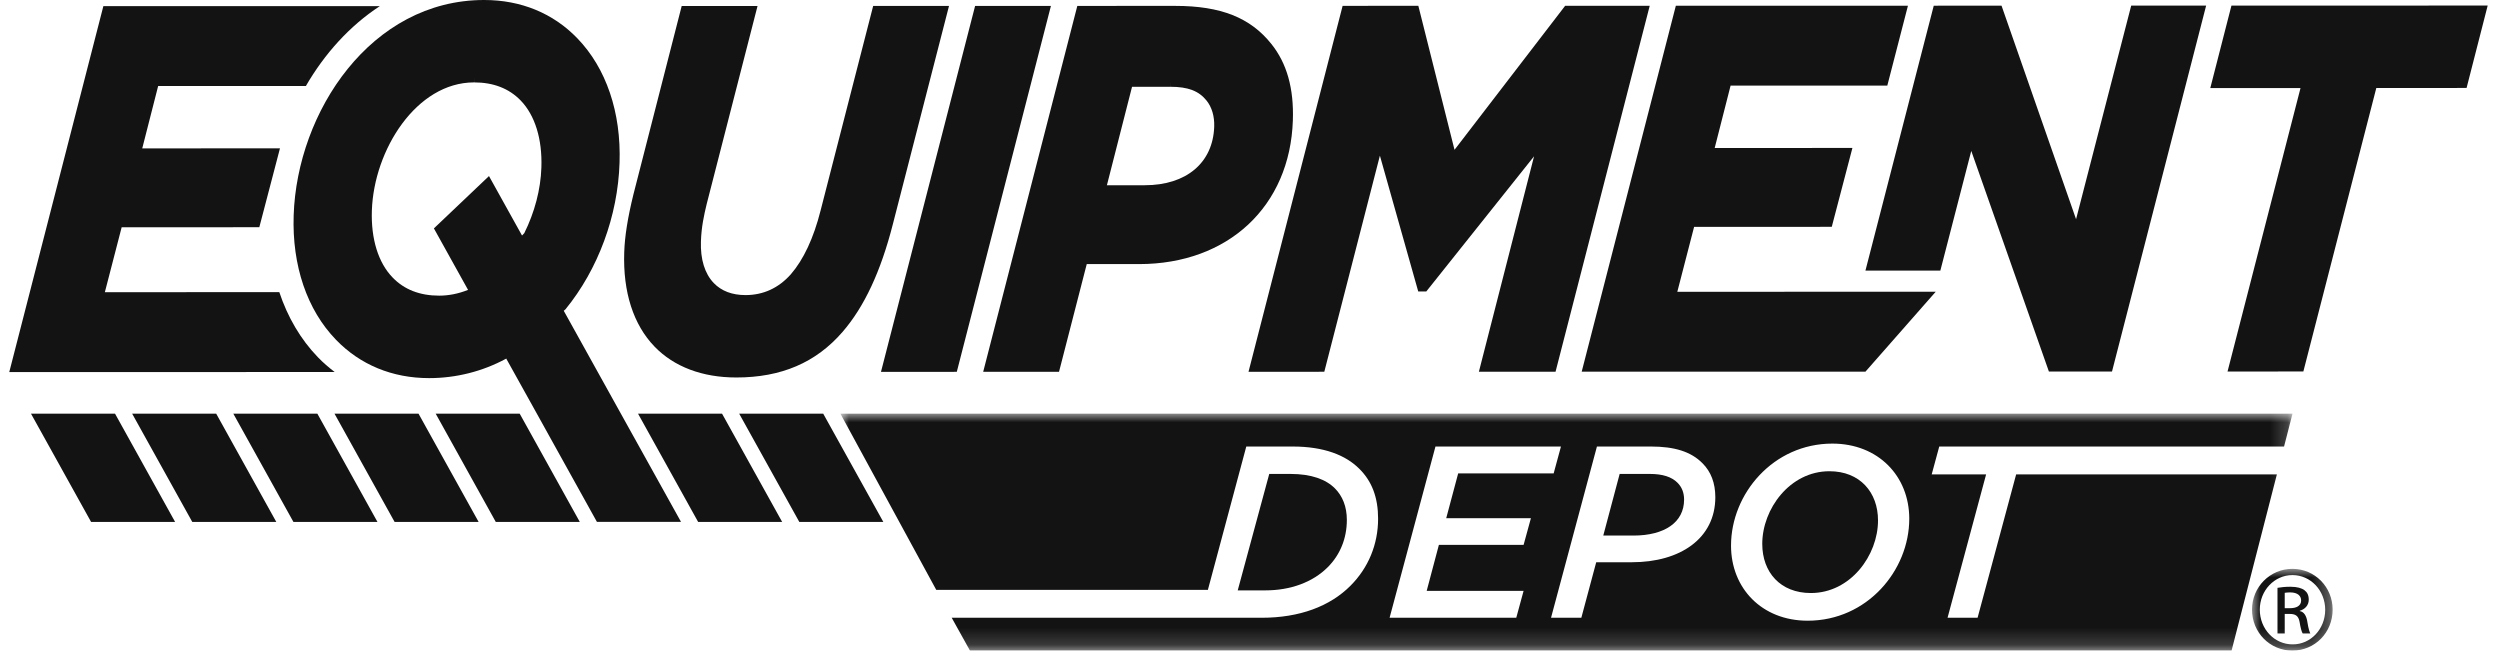
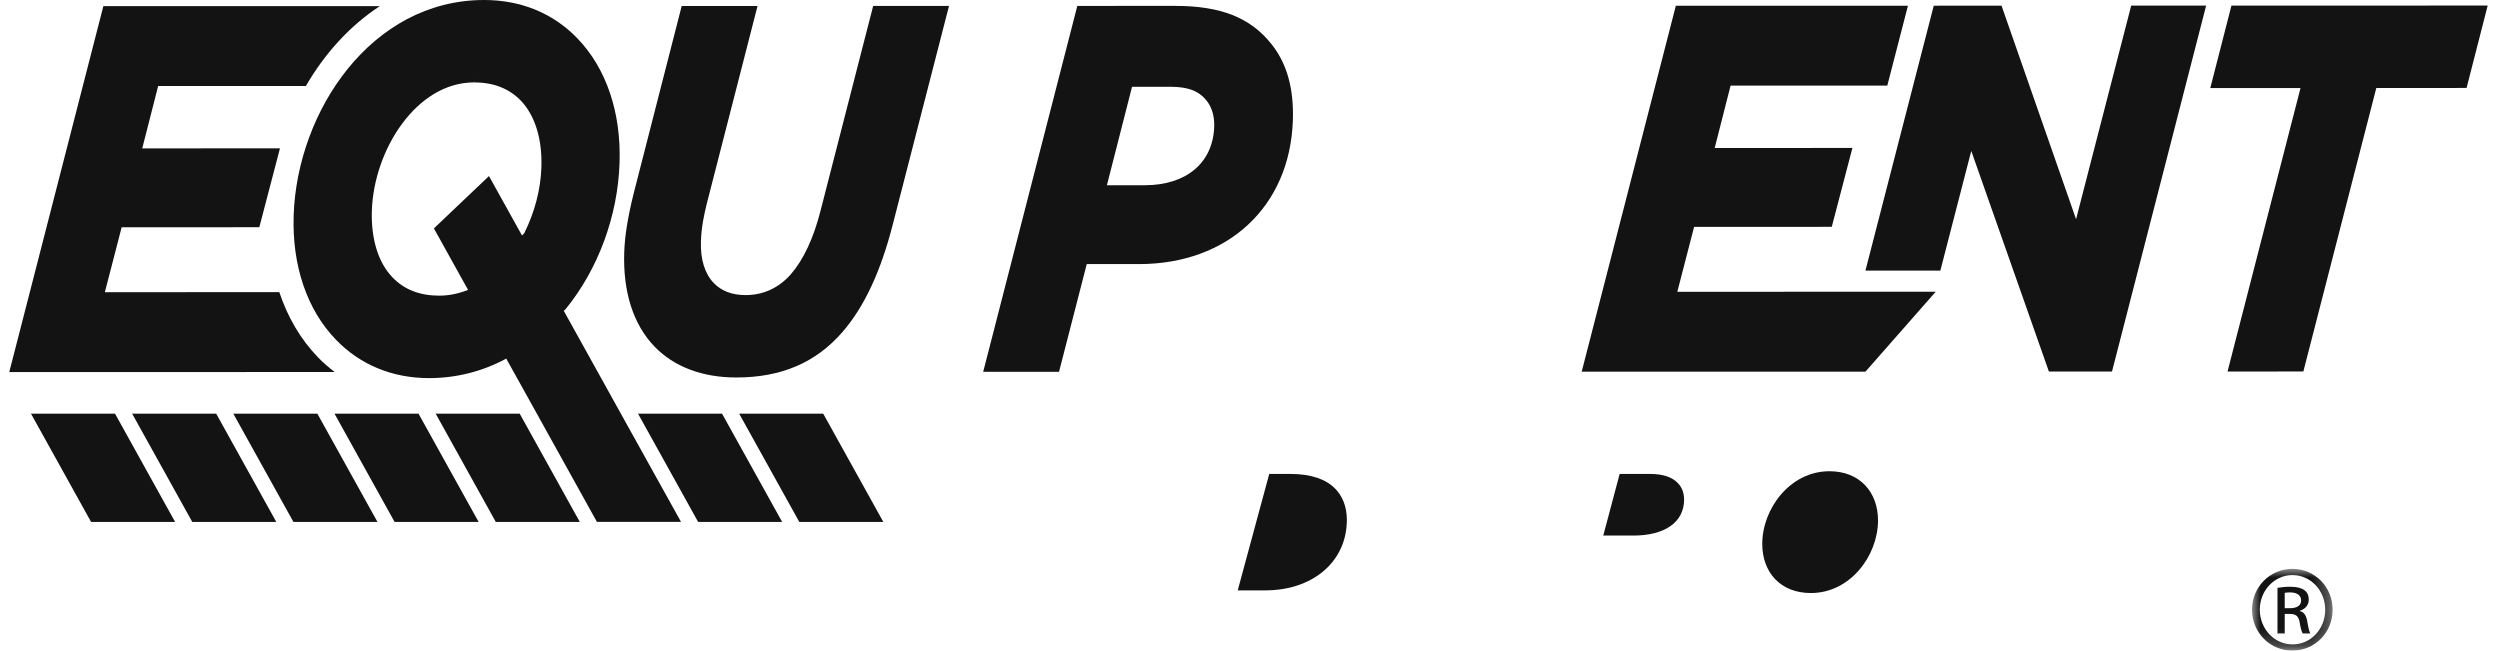
<svg xmlns="http://www.w3.org/2000/svg" xmlns:xlink="http://www.w3.org/1999/xlink" width="146px" height="38px" viewBox="0 0 146 38" version="1.1">
  <title>equipment-depot</title>
  <defs>
    <polygon id="path-1" points="0 0 4.709 0 4.709 4.774 0 4.774" />
-     <polygon id="path-3" points="0 0 84.805 0 84.805 13.837 0 13.837" />
  </defs>
  <g id="Symbols" stroke="none" stroke-width="1" fill="none" fill-rule="evenodd">
    <g id="Client-Logos" transform="translate(-772, -264)">
      <g id="Group-76" transform="translate(772.541, 264)">
        <path d="M54.881,0.347 L50.452,0.348 L47.381,12.295 C46.974,13.905 46.387,15.161 45.638,16.025 C44.921,16.826 44.032,17.233 42.996,17.233 C42.217,17.233 41.594,16.996 41.145,16.532 C40.619,15.987 40.358,15.145 40.393,14.102 C40.421,13.249 40.57,12.578 40.731,11.91 L43.699,0.35 L39.27,0.351 L36.452,11.35 C36.117,12.714 35.945,13.79 35.914,14.734 C35.835,17.057 36.448,18.96 37.683,20.24 C38.823,21.421 40.475,22.045 42.459,22.045 L42.461,22.045 C45.082,22.045 47.11,21.177 48.659,19.389 C49.93,17.923 50.893,15.864 51.601,13.095 L54.881,0.347 Z" id="Fill-2" fill="#131313" />
-         <polygon id="Fill-4" fill="#131313" points="56.405 0.347 50.908 21.717 55.336 21.715 60.833 0.346" />
        <path d="M67.814,4.768 L67.814,5.068 C68.839,5.068 69.47,5.309 69.922,5.874 C70.234,6.265 70.389,6.791 70.369,7.398 C70.297,9.508 68.743,10.817 66.313,10.818 L64.102,10.818 L65.57,5.069 L67.811,5.068 L67.814,4.768 Z M73.703,2.562 C72.476,1.028 70.748,0.344 68.098,0.344 L62.374,0.345 L56.877,21.715 L61.305,21.715 L62.925,15.423 L65.981,15.423 C71.186,15.422 74.796,12.05 74.962,7.031 C75.026,5.158 74.612,3.696 73.703,2.562 L73.703,2.562 Z" id="Fill-6" fill="#131313" />
-         <polygon id="Fill-8" fill="#131313" points="90.864 0.338 84.403 8.749 82.29 0.34 77.868 0.341 72.372 21.712 76.798 21.711 80.045 9.09 82.284 17.022 82.754 17.022 89.048 9.128 85.826 21.708 90.303 21.708 95.803 0.337" />
        <polygon id="Fill-10" fill="#131313" points="98.395 13.248 106.434 13.247 107.64 8.641 99.597 8.642 100.525 5.001 109.678 4.998 110.883 0.333 97.328 0.336 91.83 21.706 108.4 21.706 112.504 17.038 97.414 17.04" />
        <polygon id="Fill-12" fill="#131313" points="129.775 0.329 128.54 5.142 133.809 5.142 129.547 21.697 133.975 21.695 138.235 5.14 143.507 5.137 144.74 0.324" />
        <path d="M18.024,20.862 C17.013,19.816 16.257,18.521 15.771,17.062 L5.583,17.063 L6.564,13.272 L14.603,13.27 L15.809,8.664 L7.766,8.665 L8.695,5.024 L17.322,5.023 C18.406,3.152 19.865,1.518 21.642,0.357 L5.495,0.36 L0,21.729 L19.004,21.726 C18.662,21.463 18.331,21.183 18.024,20.862" id="Fill-14" fill="#131313" />
        <polygon id="Fill-16" fill="#131313" points="123.921 0.329 120.701 12.802 116.348 0.33 112.39 0.333 108.4 15.804 112.775 15.804 114.581 8.813 119.115 21.698 122.8 21.697 128.297 0.328" />
        <polygon id="Fill-18" fill="#131313" points="36.72 24.159 40.23 30.48 45.137 30.48 41.627 24.159" />
        <polygon id="Fill-20" fill="#131313" points="51.045 30.48 47.536 24.16 42.628 24.16 46.138 30.48" />
        <polygon id="Fill-22" fill="#131313" points="17.993 24.159 13.085 24.159 16.595 30.48 21.503 30.48" />
        <polygon id="Fill-24" fill="#131313" points="23.901 24.159 18.994 24.159 22.503 30.48 27.411 30.48" />
        <polygon id="Fill-26" fill="#131313" points="29.81 24.159 24.904 24.159 28.412 30.48 33.319 30.48" />
        <polygon id="Fill-28" fill="#131313" points="6.177 24.159 1.269 24.159 4.778 30.48 9.685 30.48" />
        <polygon id="Fill-30" fill="#131313" points="12.085 24.159 7.177 24.159 10.687 30.48 15.594 30.48" />
        <path d="M28.016,10.282 L24.799,13.338 L26.793,16.929 C26.241,17.151 25.668,17.266 25.106,17.266 C23.977,17.266 23.064,16.91 22.388,16.207 C21.55,15.344 21.12,13.952 21.176,12.296 C21.293,8.755 23.777,4.812 27.144,4.812 L27.147,4.515 L27.147,4.812 C28.272,4.812 29.186,5.165 29.868,5.87 C30.703,6.734 31.133,8.122 31.076,9.783 C31.035,11.063 30.681,12.402 30.077,13.616 L29.945,13.754 L28.016,10.282 Z M35.719,24.159 L32.382,18.15 L32.481,18.066 C34.387,15.732 35.542,12.62 35.641,9.505 C35.739,6.564 34.866,3.987 33.175,2.236 C31.764,0.773 29.884,0 27.733,0 C21.12,0 16.809,6.529 16.609,12.573 C16.511,15.509 17.387,18.094 19.081,19.842 C20.493,21.305 22.373,22.082 24.521,22.082 C26.098,22.082 27.642,21.689 29.005,20.952 L29.02,20.936 L30.812,24.159 L34.319,30.477 L39.23,30.477 L35.719,24.159 Z" id="Fill-32" fill="#131313" />
        <g id="Group-36" transform="translate(130.976, 33.221)">
          <mask id="mask-2" fill="white">
            <use xlink:href="#path-1" />
          </mask>
          <g id="Clip-35" />
          <path d="M1.911,2.297 L2.223,2.297 C2.57,2.297 2.869,2.174 2.869,1.847 C2.869,1.602 2.697,1.375 2.223,1.375 C2.082,1.375 1.989,1.389 1.911,1.4 L1.911,2.297 Z M1.911,3.773 L1.488,3.773 L1.488,1.108 C1.712,1.074 1.922,1.045 2.242,1.045 C2.644,1.045 2.909,1.13 3.063,1.246 C3.225,1.367 3.314,1.541 3.314,1.801 C3.314,2.141 3.081,2.362 2.791,2.447 L2.791,2.467 C3.022,2.504 3.184,2.726 3.236,3.118 C3.301,3.529 3.366,3.69 3.405,3.773 L2.96,3.773 C2.9,3.69 2.833,3.436 2.778,3.096 C2.717,2.754 2.545,2.633 2.212,2.633 L1.911,2.633 L1.911,3.773 Z M2.357,0.364 C1.313,0.364 0.455,1.262 0.455,2.379 C0.455,3.52 1.313,4.41 2.365,4.41 C3.423,4.421 4.275,3.52 4.275,2.391 C4.275,1.262 3.423,0.364 2.365,0.364 L2.357,0.364 Z M2.365,0 C3.669,0 4.709,1.059 4.709,2.379 C4.709,3.727 3.669,4.774 2.357,4.774 C1.054,4.774 0,3.727 0,2.379 C0,1.059 1.054,0 2.357,0 L2.365,0 Z" id="Fill-34" fill="#131313" mask="url(#mask-2)" />
        </g>
        <path d="M95.814,27.678 L94.047,27.678 L93.09,31.277 L94.846,31.277 C96.669,31.277 97.81,30.506 97.81,29.177 C97.81,28.778 97.682,28.449 97.425,28.192 C97.082,27.848 96.555,27.678 95.814,27.678" id="Fill-37" fill="#131313" />
        <path d="M77.003,33.121 C77.717,32.405 78.115,31.449 78.115,30.363 C78.115,29.579 77.858,28.963 77.417,28.521 C76.89,27.992 76.036,27.678 74.822,27.678 L73.583,27.678 L71.742,34.478 L73.353,34.478 C74.822,34.478 76.119,34.007 77.003,33.121" id="Fill-39" fill="#131313" />
        <path d="M106.298,27.52 C103.987,27.52 102.375,29.722 102.375,31.764 C102.375,33.42 103.431,34.633 105.214,34.633 C107.524,34.633 109.135,32.436 109.135,30.393 C109.135,28.75 108.079,27.52 106.298,27.52" id="Fill-41" fill="#131313" />
        <g id="Group-45" transform="translate(48.537, 24.157)">
          <mask id="mask-4" fill="white">
            <use xlink:href="#path-3" />
          </mask>
          <g id="Clip-44" />
          <path d="M56.491,12.092 C53.811,12.092 52.014,10.192 52.014,7.706 C52.014,4.677 54.482,1.749 57.931,1.749 C60.611,1.749 62.423,3.648 62.423,6.135 C62.423,9.164 59.956,12.092 56.491,12.092 L56.491,12.092 Z M46.221,8.678 L44.141,8.678 L43.272,11.92 L41.502,11.92 L44.183,1.92 L47.334,1.92 C48.688,1.92 49.671,2.205 50.356,2.906 C50.84,3.392 51.097,4.049 51.097,4.879 C51.097,7.291 49.045,8.678 46.221,8.678 L46.221,8.678 Z M39.9,7.664 L34.953,7.664 L34.241,10.348 L39.9,10.348 L39.472,11.92 L32.074,11.92 L34.753,1.92 L42.082,1.92 L41.655,3.491 L36.079,3.491 L35.381,6.106 L40.327,6.106 L39.9,7.664 Z M66.413,11.92 L64.659,11.92 L66.911,3.548 L63.733,3.548 L64.174,1.92 L84.311,1.92 L84.805,0 L0,0 L5.6,10.293 L21.462,10.293 L23.705,1.92 L26.414,1.92 C28.237,1.92 29.507,2.42 30.305,3.22 C31.047,3.95 31.403,4.905 31.403,6.135 C31.403,7.636 30.833,9.006 29.79,10.05 C28.595,11.249 26.828,11.92 24.603,11.92 L22.16,11.92 L21.024,11.92 L6.502,11.92 L7.568,13.838 L81.246,13.838 L83.892,3.548 L68.665,3.548 L66.413,11.92 Z" id="Fill-43" fill="#131313" mask="url(#mask-4)" />
        </g>
      </g>
    </g>
  </g>
</svg>